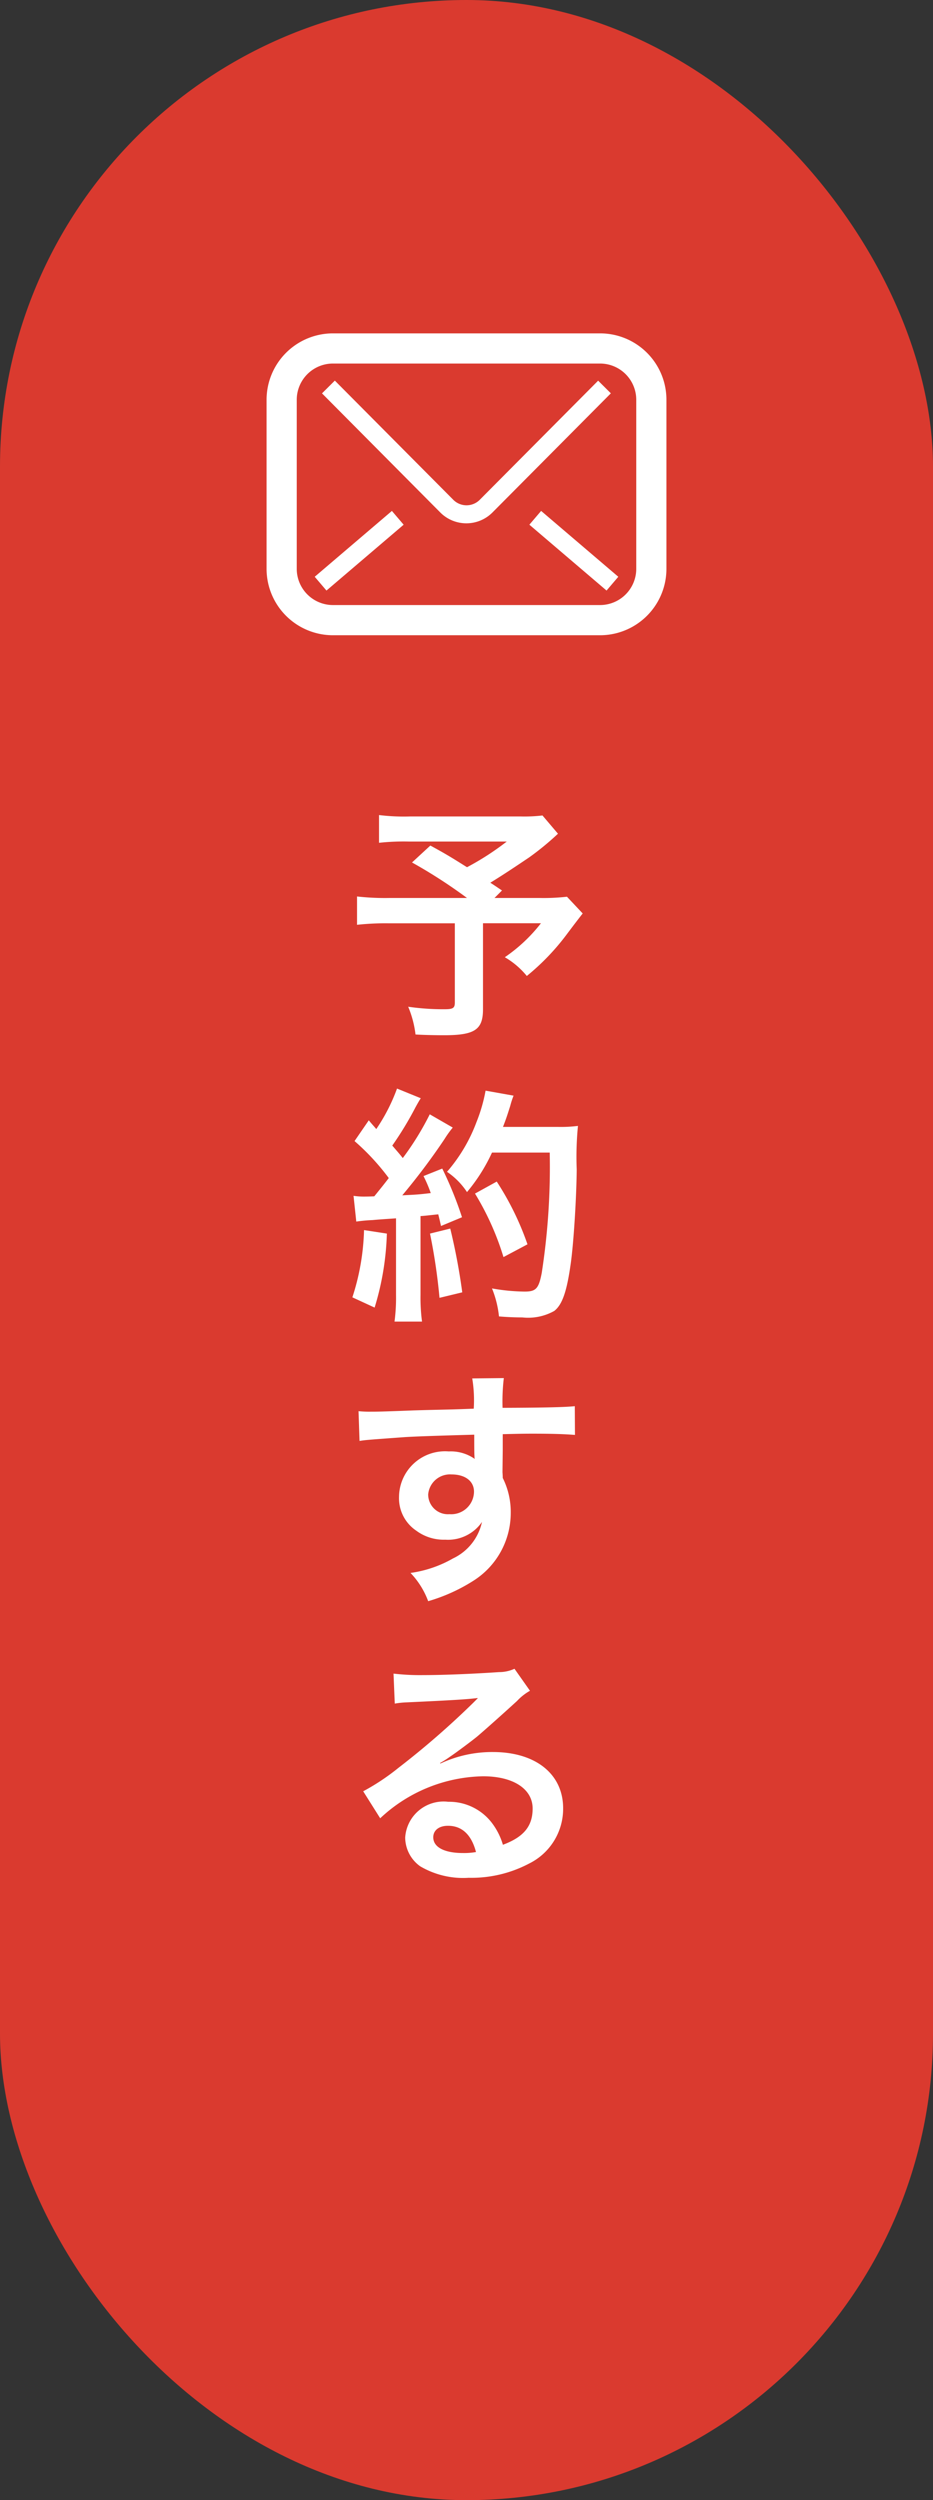
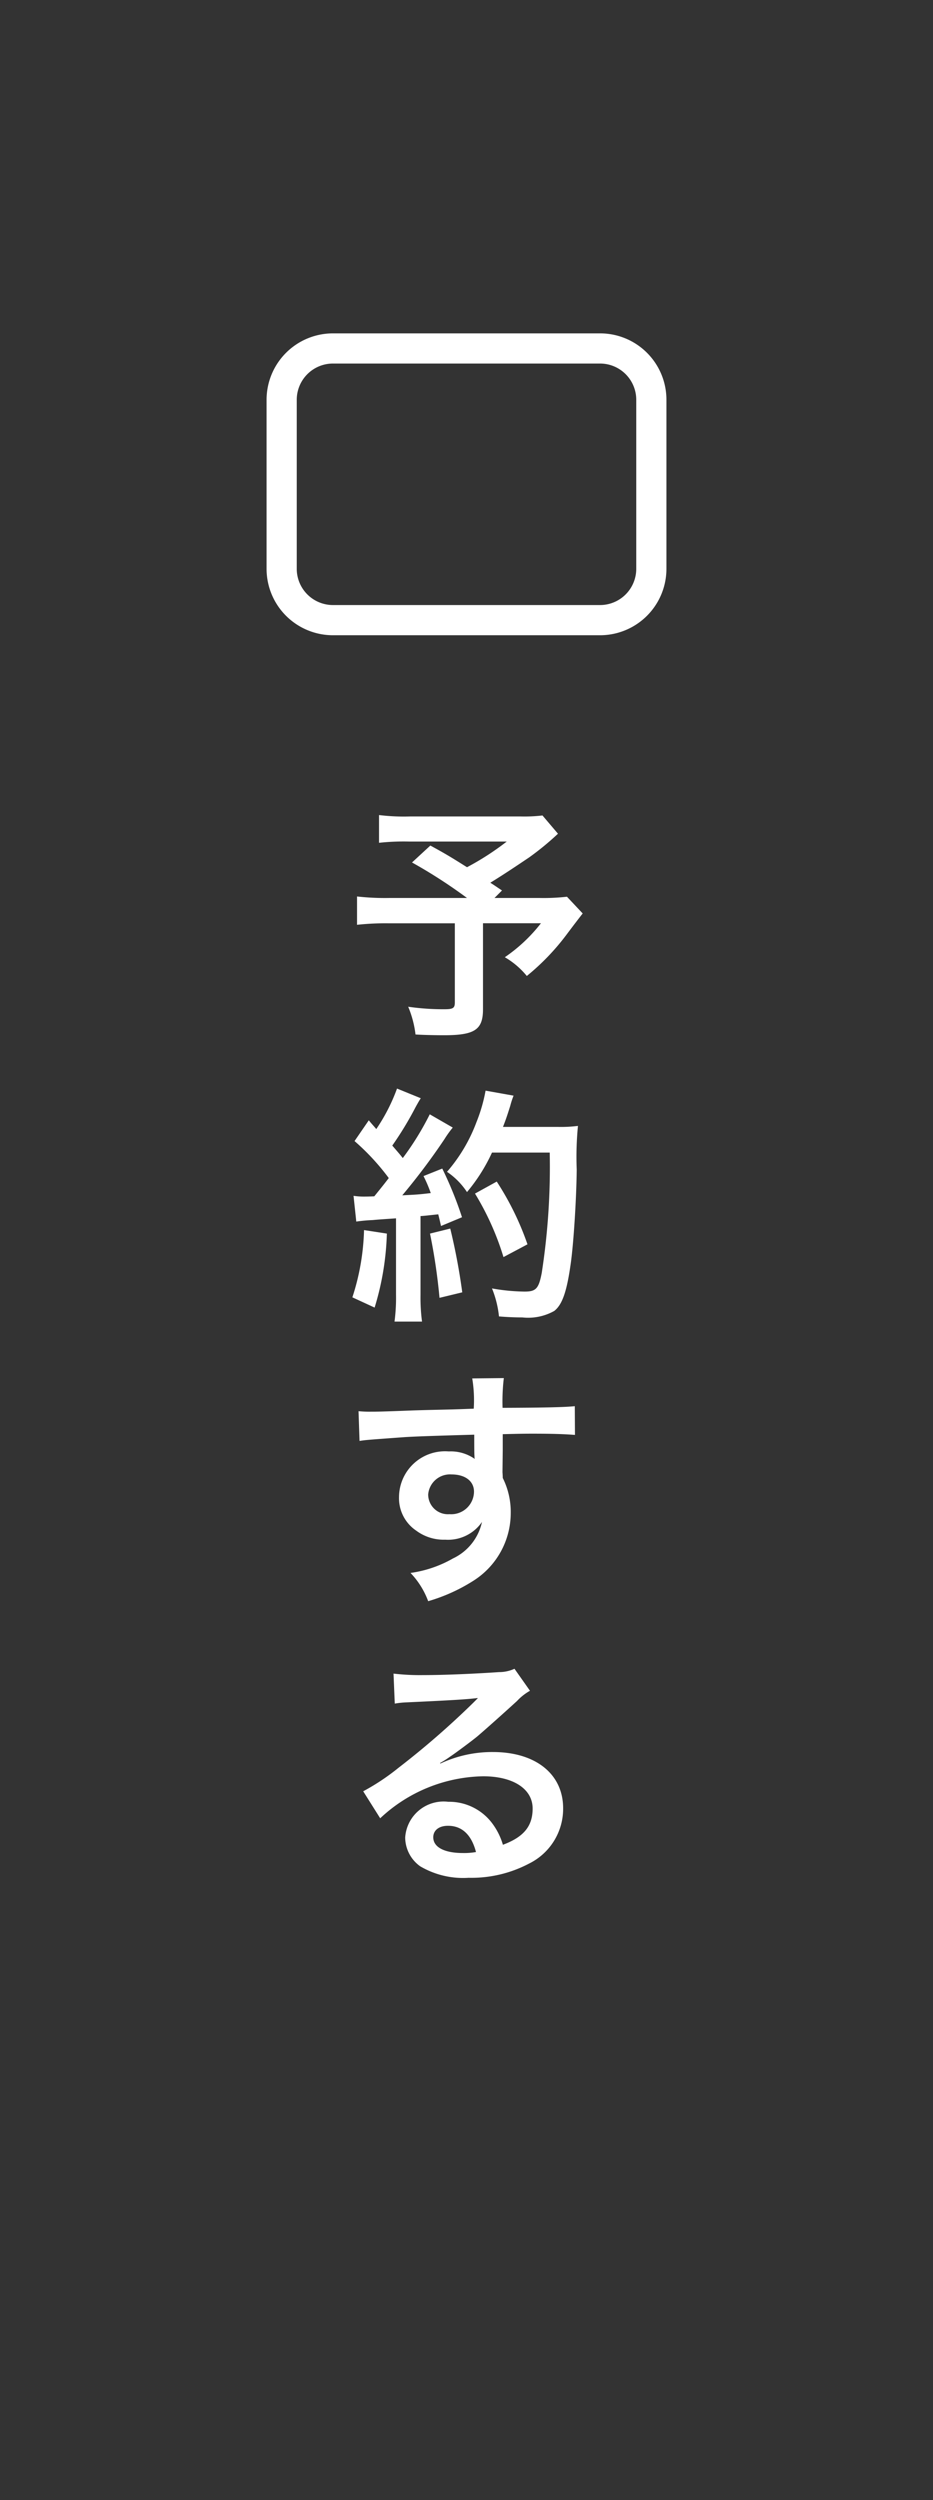
<svg xmlns="http://www.w3.org/2000/svg" width="56" height="150" viewBox="0 0 56 150">
  <rect x="0" y="0" width="56" height="150" fill="#333333" stroke="none" />
  <g transform="translate(-1414 -1554)">
-     <rect width="56" height="150" rx="28" transform="translate(1414 1554)" fill="#da3a2f" />
    <path d="M4.56-12.075a9.169,9.169,0,0,1-1.29.06H-3.4A12.181,12.181,0,0,1-5.25-12.1v1.665a13.545,13.545,0,0,1,1.815-.075h5.85A16.24,16.24,0,0,1,.03-8.97c-.885-.555-1.215-.765-2.2-1.3L-3.27-9.255a30.567,30.567,0,0,1,3.3,2.13H-4.605a15.085,15.085,0,0,1-1.965-.09v1.7a15.7,15.7,0,0,1,1.89-.09H-.7V-.855c0,.33-.105.405-.6.405A14.523,14.523,0,0,1-3.5-.6,6.188,6.188,0,0,1-3.06,1.065c.465.03,1.215.045,1.71.045C.495,1.11.99.78.99-.45V-5.61H4.47A9.608,9.608,0,0,1,2.3-3.57a4.843,4.843,0,0,1,1.32,1.125A14,14,0,0,0,6-4.92c.63-.84.96-1.26.975-1.275L6.03-7.2a12.438,12.438,0,0,1-1.665.075H1.68l.45-.45c-.36-.24-.375-.255-.7-.465.78-.48,1.41-.9,2.325-1.515A16.856,16.856,0,0,0,5.49-10.98ZM-6.615,12.29a8.937,8.937,0,0,1,.975-.09c.3-.03.765-.06,1.41-.105v4.59a11.031,11.031,0,0,1-.09,1.605h1.65a11.031,11.031,0,0,1-.09-1.605V11.96c.27-.015.615-.06,1.065-.105.06.24.09.36.165.7l1.26-.525A22.532,22.532,0,0,0-1.455,9.11l-1.125.45a8.2,8.2,0,0,1,.435,1.02c-.765.09-.825.09-1.71.135A39.18,39.18,0,0,0-1.32,7.34a6.216,6.216,0,0,1,.495-.69l-1.38-.795A17.111,17.111,0,0,1-3.825,8.48c-.21-.27-.375-.45-.63-.75a20.175,20.175,0,0,0,1.395-2.3c.165-.3.225-.4.315-.54L-4.17,4.31A10.973,10.973,0,0,1-5.415,6.74c-.15-.18-.24-.27-.45-.525L-6.72,7.46A13.92,13.92,0,0,1-4.665,9.68c-.3.39-.36.465-.87,1.095-.345.015-.5.015-.6.015a3.943,3.943,0,0,1-.645-.045ZM4.995,8.15a41.572,41.572,0,0,1-.48,7.23c-.18.93-.345,1.11-1.02,1.11A11.661,11.661,0,0,1,1.53,16.3a6.136,6.136,0,0,1,.42,1.68c.54.045,1.005.06,1.4.06a3.208,3.208,0,0,0,1.92-.39c.495-.39.765-1.215,1-2.94.165-1.23.33-3.84.345-5.55a19.116,19.116,0,0,1,.075-2.61,8.22,8.22,0,0,1-1.23.06H2.19c.18-.465.24-.645.435-1.26a5.143,5.143,0,0,1,.2-.615l-1.68-.3A9.662,9.662,0,0,1,.6,6.32,9.71,9.71,0,0,1-1.17,9.305,4.374,4.374,0,0,1,.03,10.52a10.458,10.458,0,0,0,1.5-2.37ZM-6.15,12.8a14.09,14.09,0,0,1-.7,4.035l1.335.615a16.672,16.672,0,0,0,.735-4.44Zm3.96.21a35.176,35.176,0,0,1,.57,3.855l1.365-.33a37.06,37.06,0,0,0-.72-3.825Zm5.85.645A17.184,17.184,0,0,0,1.815,9.89L.51,10.61a16.5,16.5,0,0,1,1.71,3.81ZM2.175,26.02v-.975c1.185-.03,1.455-.03,1.815-.03,1.245,0,1.965.03,2.52.075L6.5,23.365c-.555.06-1.725.09-4.335.1a11.793,11.793,0,0,1,.075-1.785L.345,21.7a8.139,8.139,0,0,1,.09,1.815c-.78.03-.78.03-1.275.045-1.23.03-1.38.03-2.355.06-1.935.075-2.175.075-2.55.075a6.532,6.532,0,0,1-.735-.03l.06,1.785c.405-.06.405-.06,2.67-.225.66-.045,2.07-.09,4.215-.15,0,.4,0,1.245.015,1.275a.618.618,0,0,0,.015.18,2.507,2.507,0,0,0-1.56-.45A2.761,2.761,0,0,0-4.05,28.81a2.344,2.344,0,0,0,1.035,2.025,2.764,2.764,0,0,0,1.74.54A2.471,2.471,0,0,0,.93,30.31,3.157,3.157,0,0,1-.81,32.5a7.079,7.079,0,0,1-2.55.87A4.923,4.923,0,0,1-2.3,35.065,10.486,10.486,0,0,0,.42,33.835a4.813,4.813,0,0,0,2.235-4.05,4.565,4.565,0,0,0-.48-2.115c0-.18-.015-.3-.015-.36ZM.45,28.495a1.367,1.367,0,0,1-1.47,1.35A1.184,1.184,0,0,1-2.3,28.66,1.314,1.314,0,0,1-.9,27.46C-.075,27.46.45,27.865.45,28.495Zm-2.04,16.28a5.888,5.888,0,0,0,.615-.39c.3-.195,1.38-1,1.65-1.23.51-.435,1.6-1.41,2.355-2.1a3.215,3.215,0,0,1,.78-.615l-.93-1.32a2.21,2.21,0,0,1-.93.2c-1.455.1-3.285.18-4.56.18a13.566,13.566,0,0,1-1.77-.09l.075,1.8a5.06,5.06,0,0,1,.72-.075C-.87,41.01.09,40.95.66,40.875l.015.015-.27.27a50.086,50.086,0,0,1-4.485,3.9A13.49,13.49,0,0,1-6.2,46.47l1.02,1.62A9.242,9.242,0,0,1,1,45.57c1.815,0,2.97.765,2.97,1.935,0,1.065-.54,1.71-1.785,2.175a4.034,4.034,0,0,0-.69-1.35A3.228,3.228,0,0,0-1.1,47.1a2.309,2.309,0,0,0-2.58,2.145,2.141,2.141,0,0,0,.9,1.725,5.075,5.075,0,0,0,2.91.69,7.421,7.421,0,0,0,3.63-.855,3.666,3.666,0,0,0,2.04-3.315c0-2.055-1.65-3.375-4.215-3.375a7.322,7.322,0,0,0-3.15.69Zm2.16,5.34a4.06,4.06,0,0,1-.78.06c-1.11,0-1.785-.345-1.785-.945,0-.42.345-.69.885-.69C-.27,48.54.3,49.08.57,50.115Z" transform="translate(1442 1615)" fill="#fff" />
    <g transform="translate(1430 1511.201)">
      <path d="M22.833,63.966A3.979,3.979,0,0,0,20.014,62.8H3.986A3.986,3.986,0,0,0,0,66.785v10.14a3.986,3.986,0,0,0,3.986,3.986H20.014A3.986,3.986,0,0,0,24,76.925V66.785A3.979,3.979,0,0,0,22.833,63.966Zm-.644,12.959A2.175,2.175,0,0,1,20.014,79.1H3.986a2.175,2.175,0,0,1-2.175-2.175V66.785A2.175,2.175,0,0,1,3.986,64.61H20.014a2.175,2.175,0,0,1,2.175,2.175v10.14Z" transform="translate(0 0)" fill="#fff" />
-       <path d="M87.581,123.37l-7.105,7.147a1.121,1.121,0,0,1-1.589,0l0,0-7.11-7.151-.77.766,7.1,7.146v0a2.209,2.209,0,0,0,3.13,0l.007-.007,7.1-7.142Z" transform="translate(-67.68 -57.732)" fill="#fff" />
-       <path d="M336.511,290.894l4.632,3.951.705-.827-4.632-3.951Z" transform="translate(-320.737 -216.615)" fill="#fff" />
-       <rect width="1.087" height="6.088" transform="translate(3.595 78.23) rotate(-130.458)" fill="#fff" />
    </g>
  </g>
</svg>